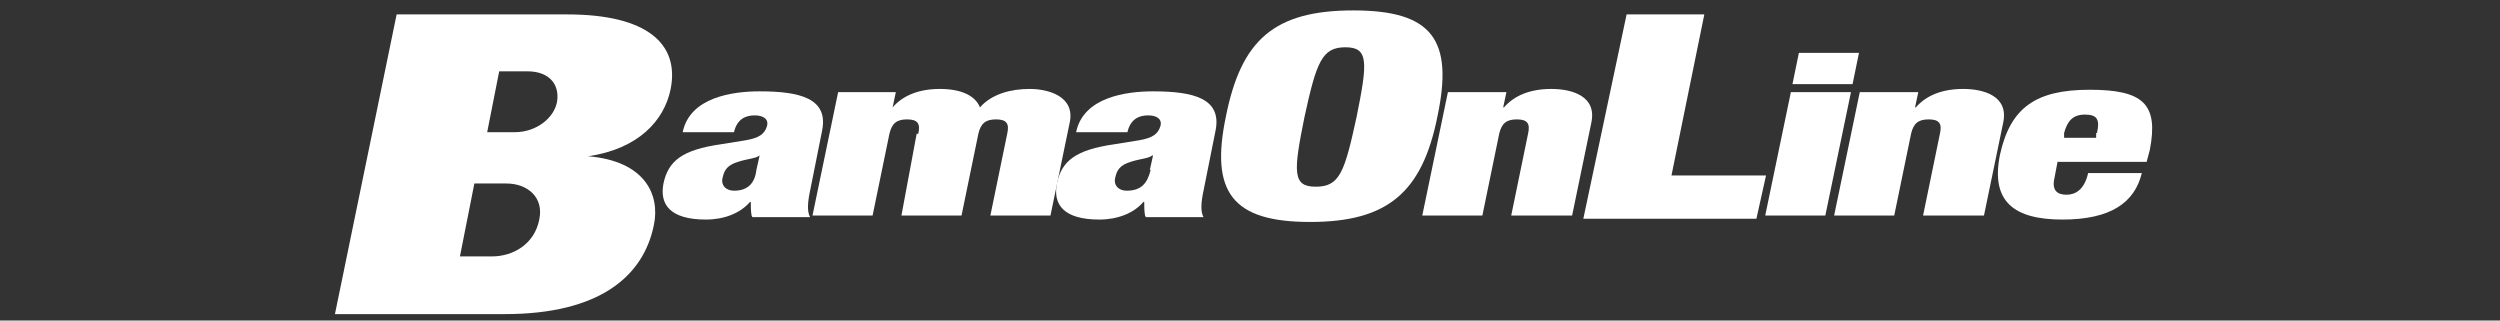
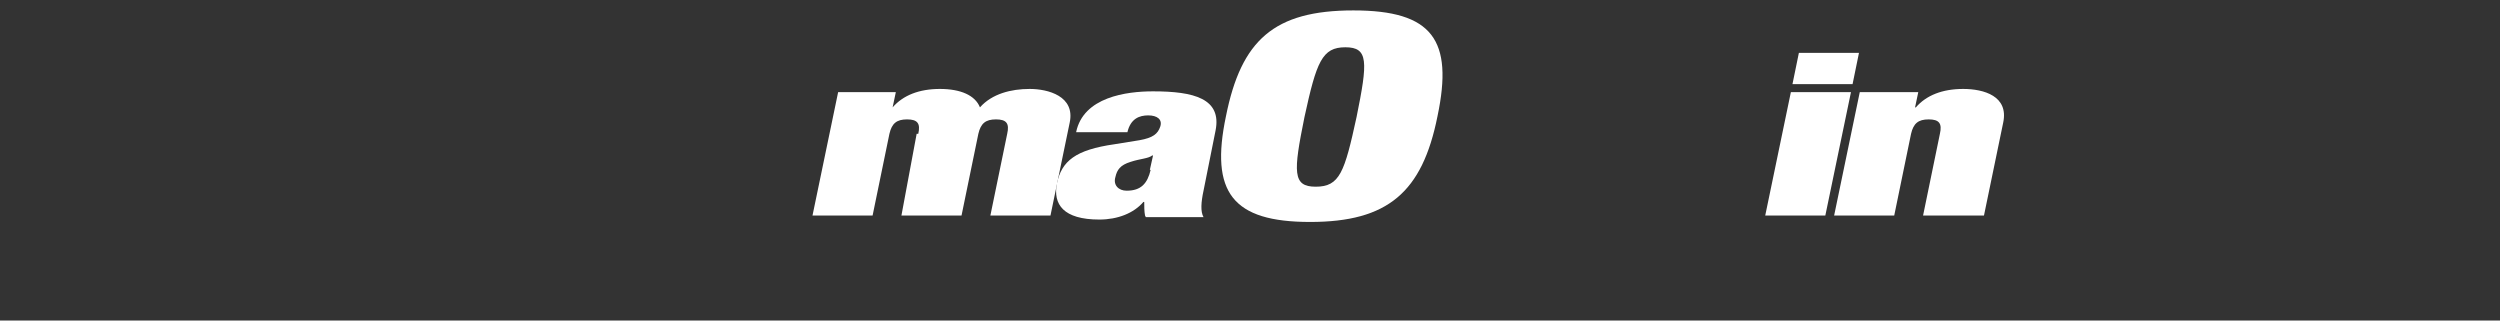
<svg xmlns="http://www.w3.org/2000/svg" id="Layer_1" version="1.1" viewBox="0 0 312 40">
  <rect x="0" y="0" width="312" height="40" fill="#333333" stroke="none" />
  <defs>
    <style>
      .st0 {
        fill: #fff;
      }
    </style>
  </defs>
-   <path class="st0" d="M49.5,1.8h21.3c10,0,14,3.7,12.9,9.3-.8,4-4.1,7.5-10.3,8.4h0c7.1.6,9,4.8,8.2,8.6-1.3,6.4-6.8,11.1-18.6,11.1h-21.2L49.5,1.8ZM57.4,32h4c2.6,0,5.3-1.5,5.9-4.6.6-2.8-1.5-4.5-4.1-4.5h-4l-1.8,9.1ZM60.7,16.5h3.5c2.8,0,4.9-1.8,5.3-3.7.4-2.1-.8-3.9-3.7-3.9h-3.5l-1.5,7.6Z" />
-   <path class="st0" d="M93.8,26.9c-.1-.5-.1-1.2-.1-1.7h-.1c-1.2,1.4-3.2,2.2-5.5,2.2-4.5,0-5.8-1.9-5.3-4.5.6-2.8,2.3-4.2,7.2-4.9l3.1-.5c1.7-.3,2.3-.8,2.6-1.7s-.4-1.4-1.5-1.4-2.2.4-2.6,2.1h-6.4c.9-4.4,6.3-5.1,9.6-5.1,5.1,0,8.6.9,7.8,4.9l-1.5,7.5c-.3,1.4-.4,2.6,0,3.3h-7.2ZM94.4,21.2l.4-1.8h0c-.5.4-1.5.4-2.7.8-1.3.4-1.7,1-1.9,1.9-.3,1,.4,1.7,1.4,1.7,1.7,0,2.6-.9,2.8-2.6Z" />
  <path class="st0" d="M114.6,16.7c.3-1.3-.1-1.8-1.4-1.8s-1.9.5-2.2,1.8l-2.1,10.2h-7.5l3.2-15.4h7.2l-.4,1.9h0c1.3-1.5,3.3-2.3,5.9-2.3s4.4.8,5,2.3c1.5-1.7,3.9-2.3,6.2-2.3s5.7.9,5,4.2l-2.4,11.6h-7.5l2.1-10.2c.3-1.3-.1-1.8-1.4-1.8s-1.9.5-2.2,1.8l-2.1,10.2h-7.5l1.9-10.2Z" />
  <path class="st0" d="M142.9,26.9c-.1-.5-.1-1.2-.1-1.7h-.1c-1.2,1.4-3.2,2.2-5.5,2.2-4.5,0-5.8-1.9-5.3-4.5.6-2.8,2.3-4.2,7.2-4.9l3.1-.5c1.7-.3,2.3-.8,2.6-1.7s-.4-1.4-1.5-1.4-2.2.4-2.6,2.1h-6.4c.9-4.4,6.3-5.1,9.6-5.1,5.1,0,8.6.9,7.8,4.9l-1.5,7.5c-.3,1.4-.4,2.6,0,3.3h-7.2ZM143.5,21.2l.4-1.8h-.1c-.5.4-1.5.4-2.7.8-1.3.4-1.7,1-1.9,1.9-.3,1,.4,1.7,1.4,1.7,1.8,0,2.6-.9,3-2.6Z" />
  <path class="st0" d="M168.9,1.3c9.9,0,12.5,3.7,10.5,13.2-1.9,9.5-6.2,13.2-15.9,13.2s-12.5-3.7-10.5-13.2c1.9-9.5,6-13.2,15.9-13.2ZM164.2,23.3c3,0,3.6-1.8,5.1-8.7,1.4-6.9,1.5-8.7-1.4-8.7s-3.6,1.8-5.1,8.7c-1.4,6.9-1.5,8.7,1.4,8.7Z" />
-   <path class="st0" d="M180.8,11.5h7.2l-.4,1.9h.1c1.3-1.5,3.3-2.3,5.9-2.3s5.7.9,5,4.2l-2.4,11.6h-7.6l2.1-10.2c.3-1.3-.1-1.8-1.4-1.8s-1.9.5-2.2,1.8l-2.1,10.2h-7.5l3.2-15.4Z" />
-   <path class="st0" d="M203.1,1.8h9.6l-4.1,20.1h11.8l-1.2,5.4h-21.6l5.4-25.5Z" />
  <path class="st0" d="M223.5,11.5h7.5l-3.2,15.4h-7.5l3.2-15.4ZM224.5,6.6h7.5l-.8,3.9h-7.5l.8-3.9Z" />
  <path class="st0" d="M232.2,11.5h7.2l-.4,1.9h.1c1.3-1.5,3.3-2.3,5.9-2.3s5.7.9,5,4.2l-2.4,11.6h-7.6l2.1-10.2c.3-1.3-.1-1.8-1.4-1.8s-1.9.5-2.2,1.8l-2.1,10.2h-7.5l3.2-15.4Z" />
-   <path class="st0" d="M256.8,20.1l-.4,2.1c-.4,1.7.5,2.1,1.5,2.1s2.2-.5,2.7-2.7h6.7c-.9,3.7-3.9,5.8-9.9,5.8s-9-2.2-7.8-8.1c1.3-5.9,4.5-8.1,11.2-8.1s8.6,1.8,7.5,7.5l-.4,1.5h-11.1ZM261.7,16.6c.4-1.7,0-2.3-1.5-2.3s-2.2.8-2.6,2.3v.6c-.1,0,4,0,4,0v-.6Z" />
</svg>